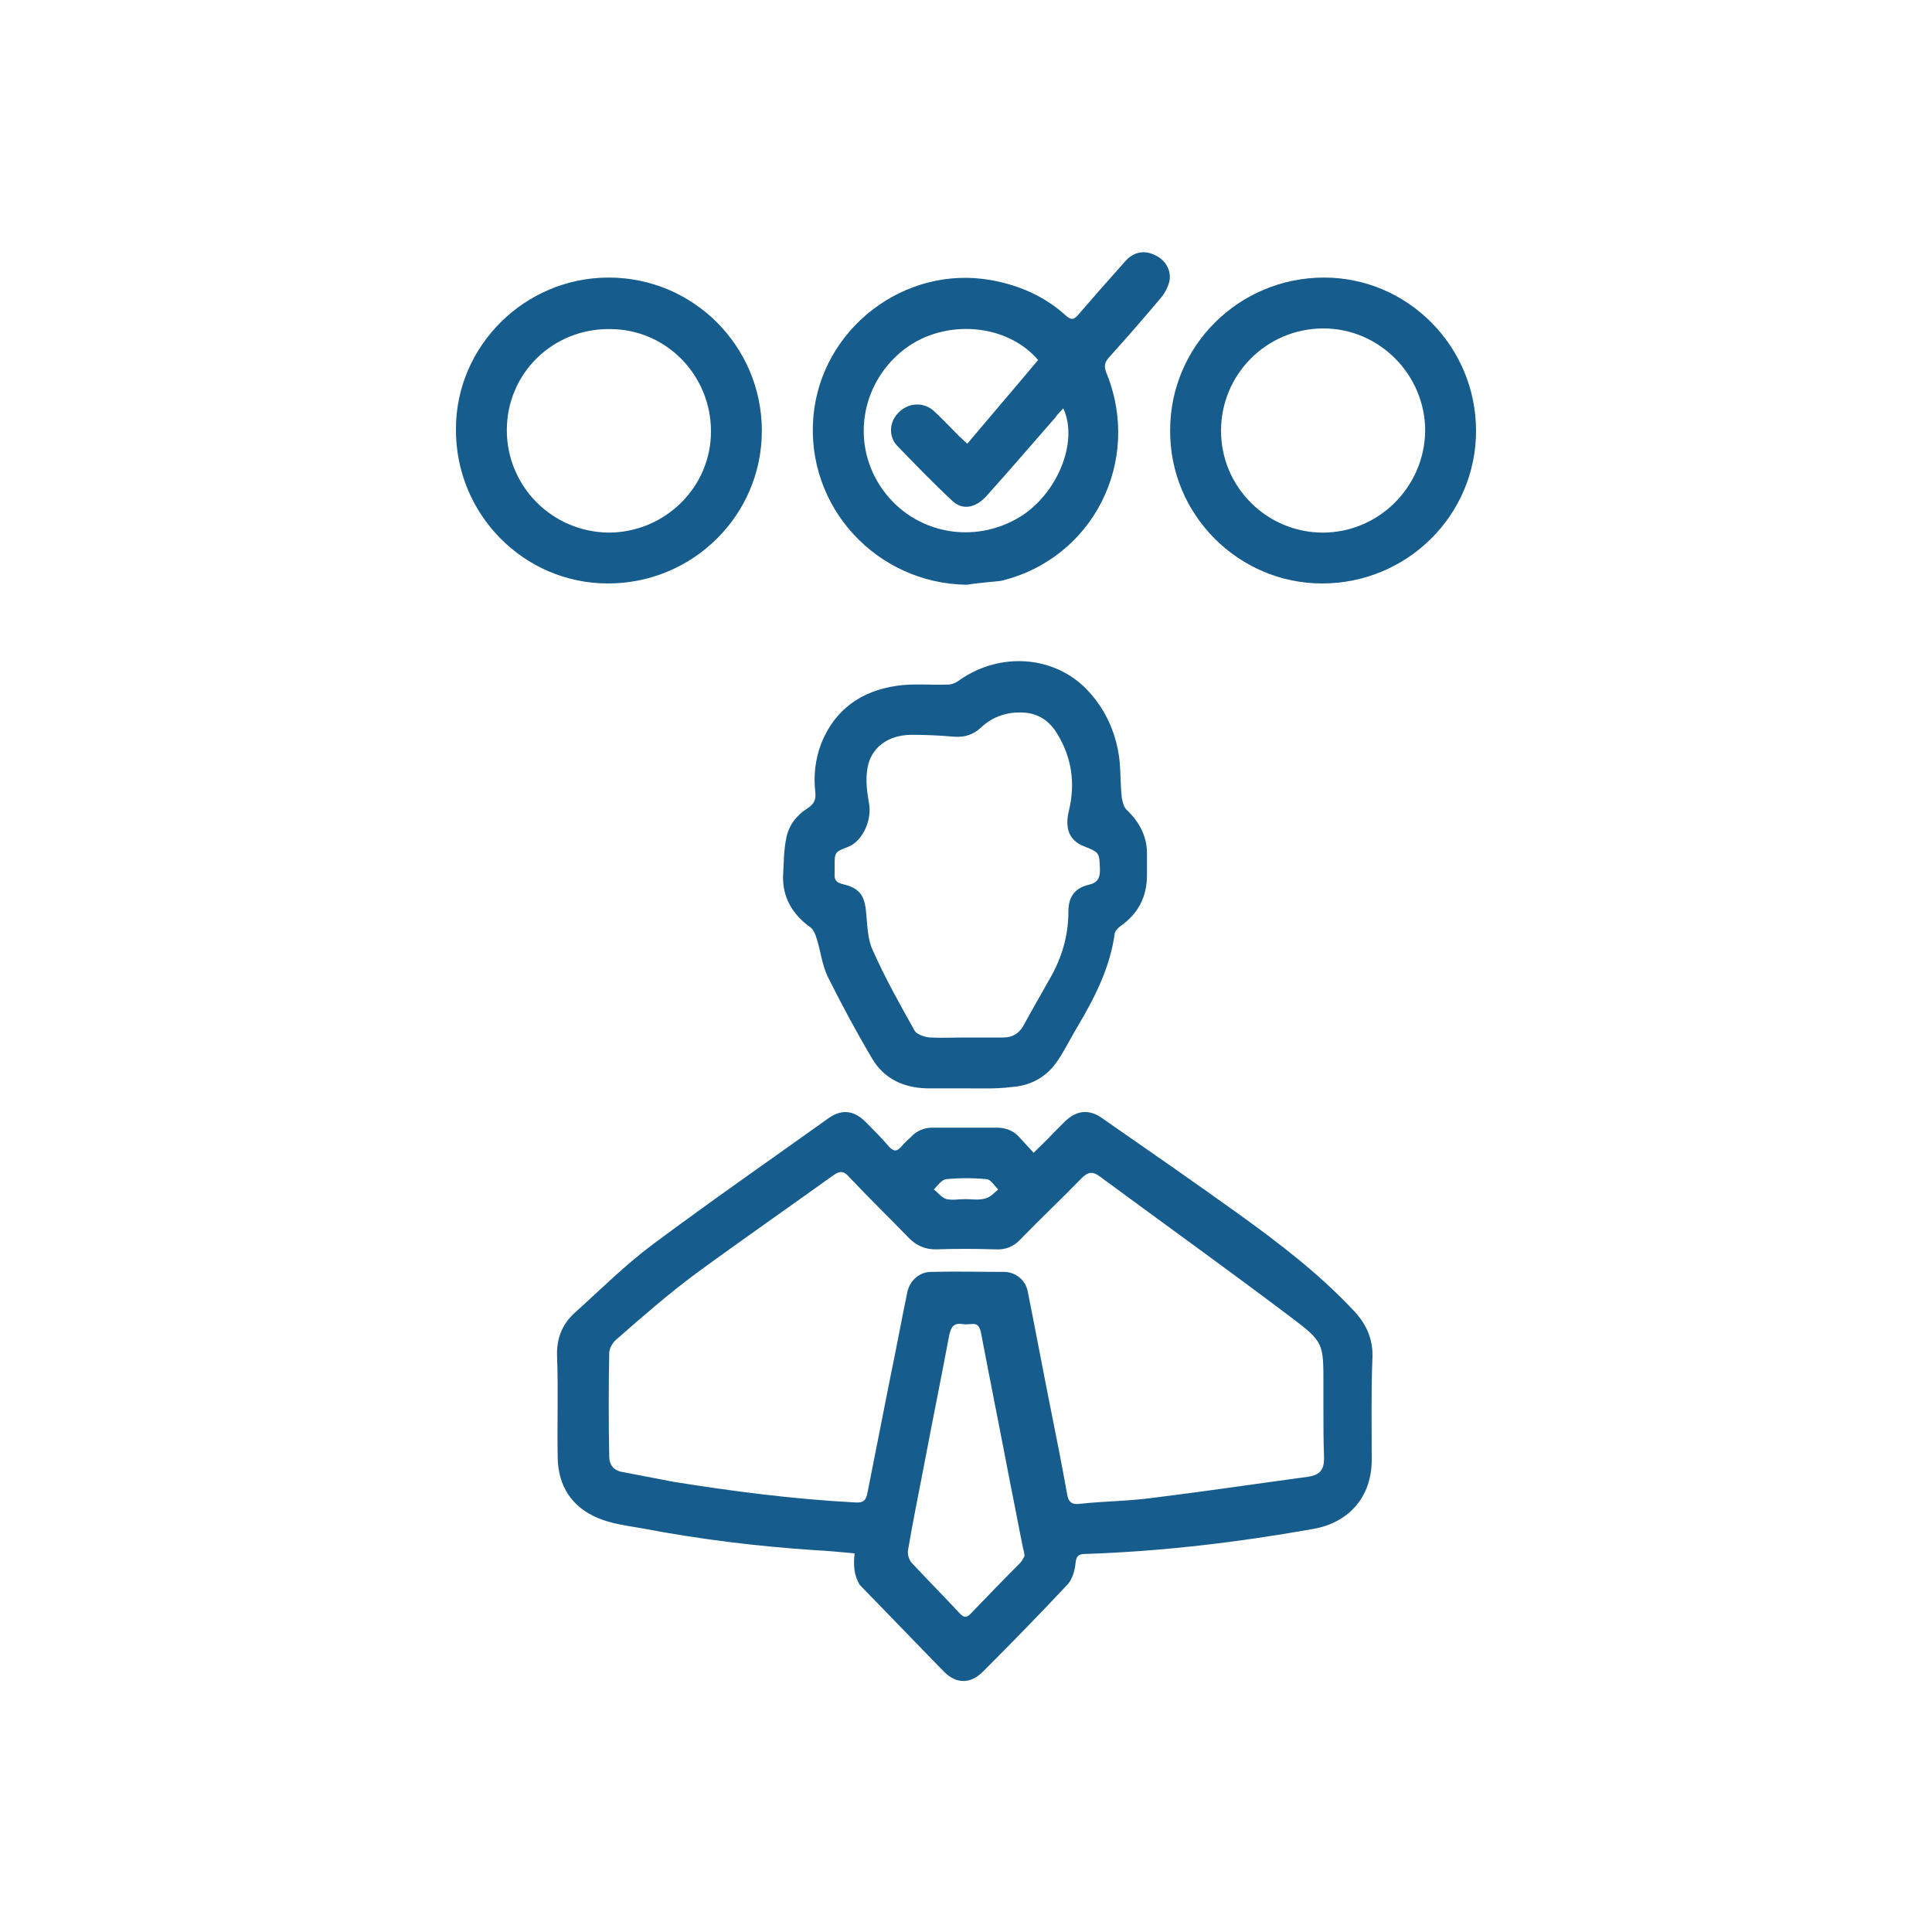
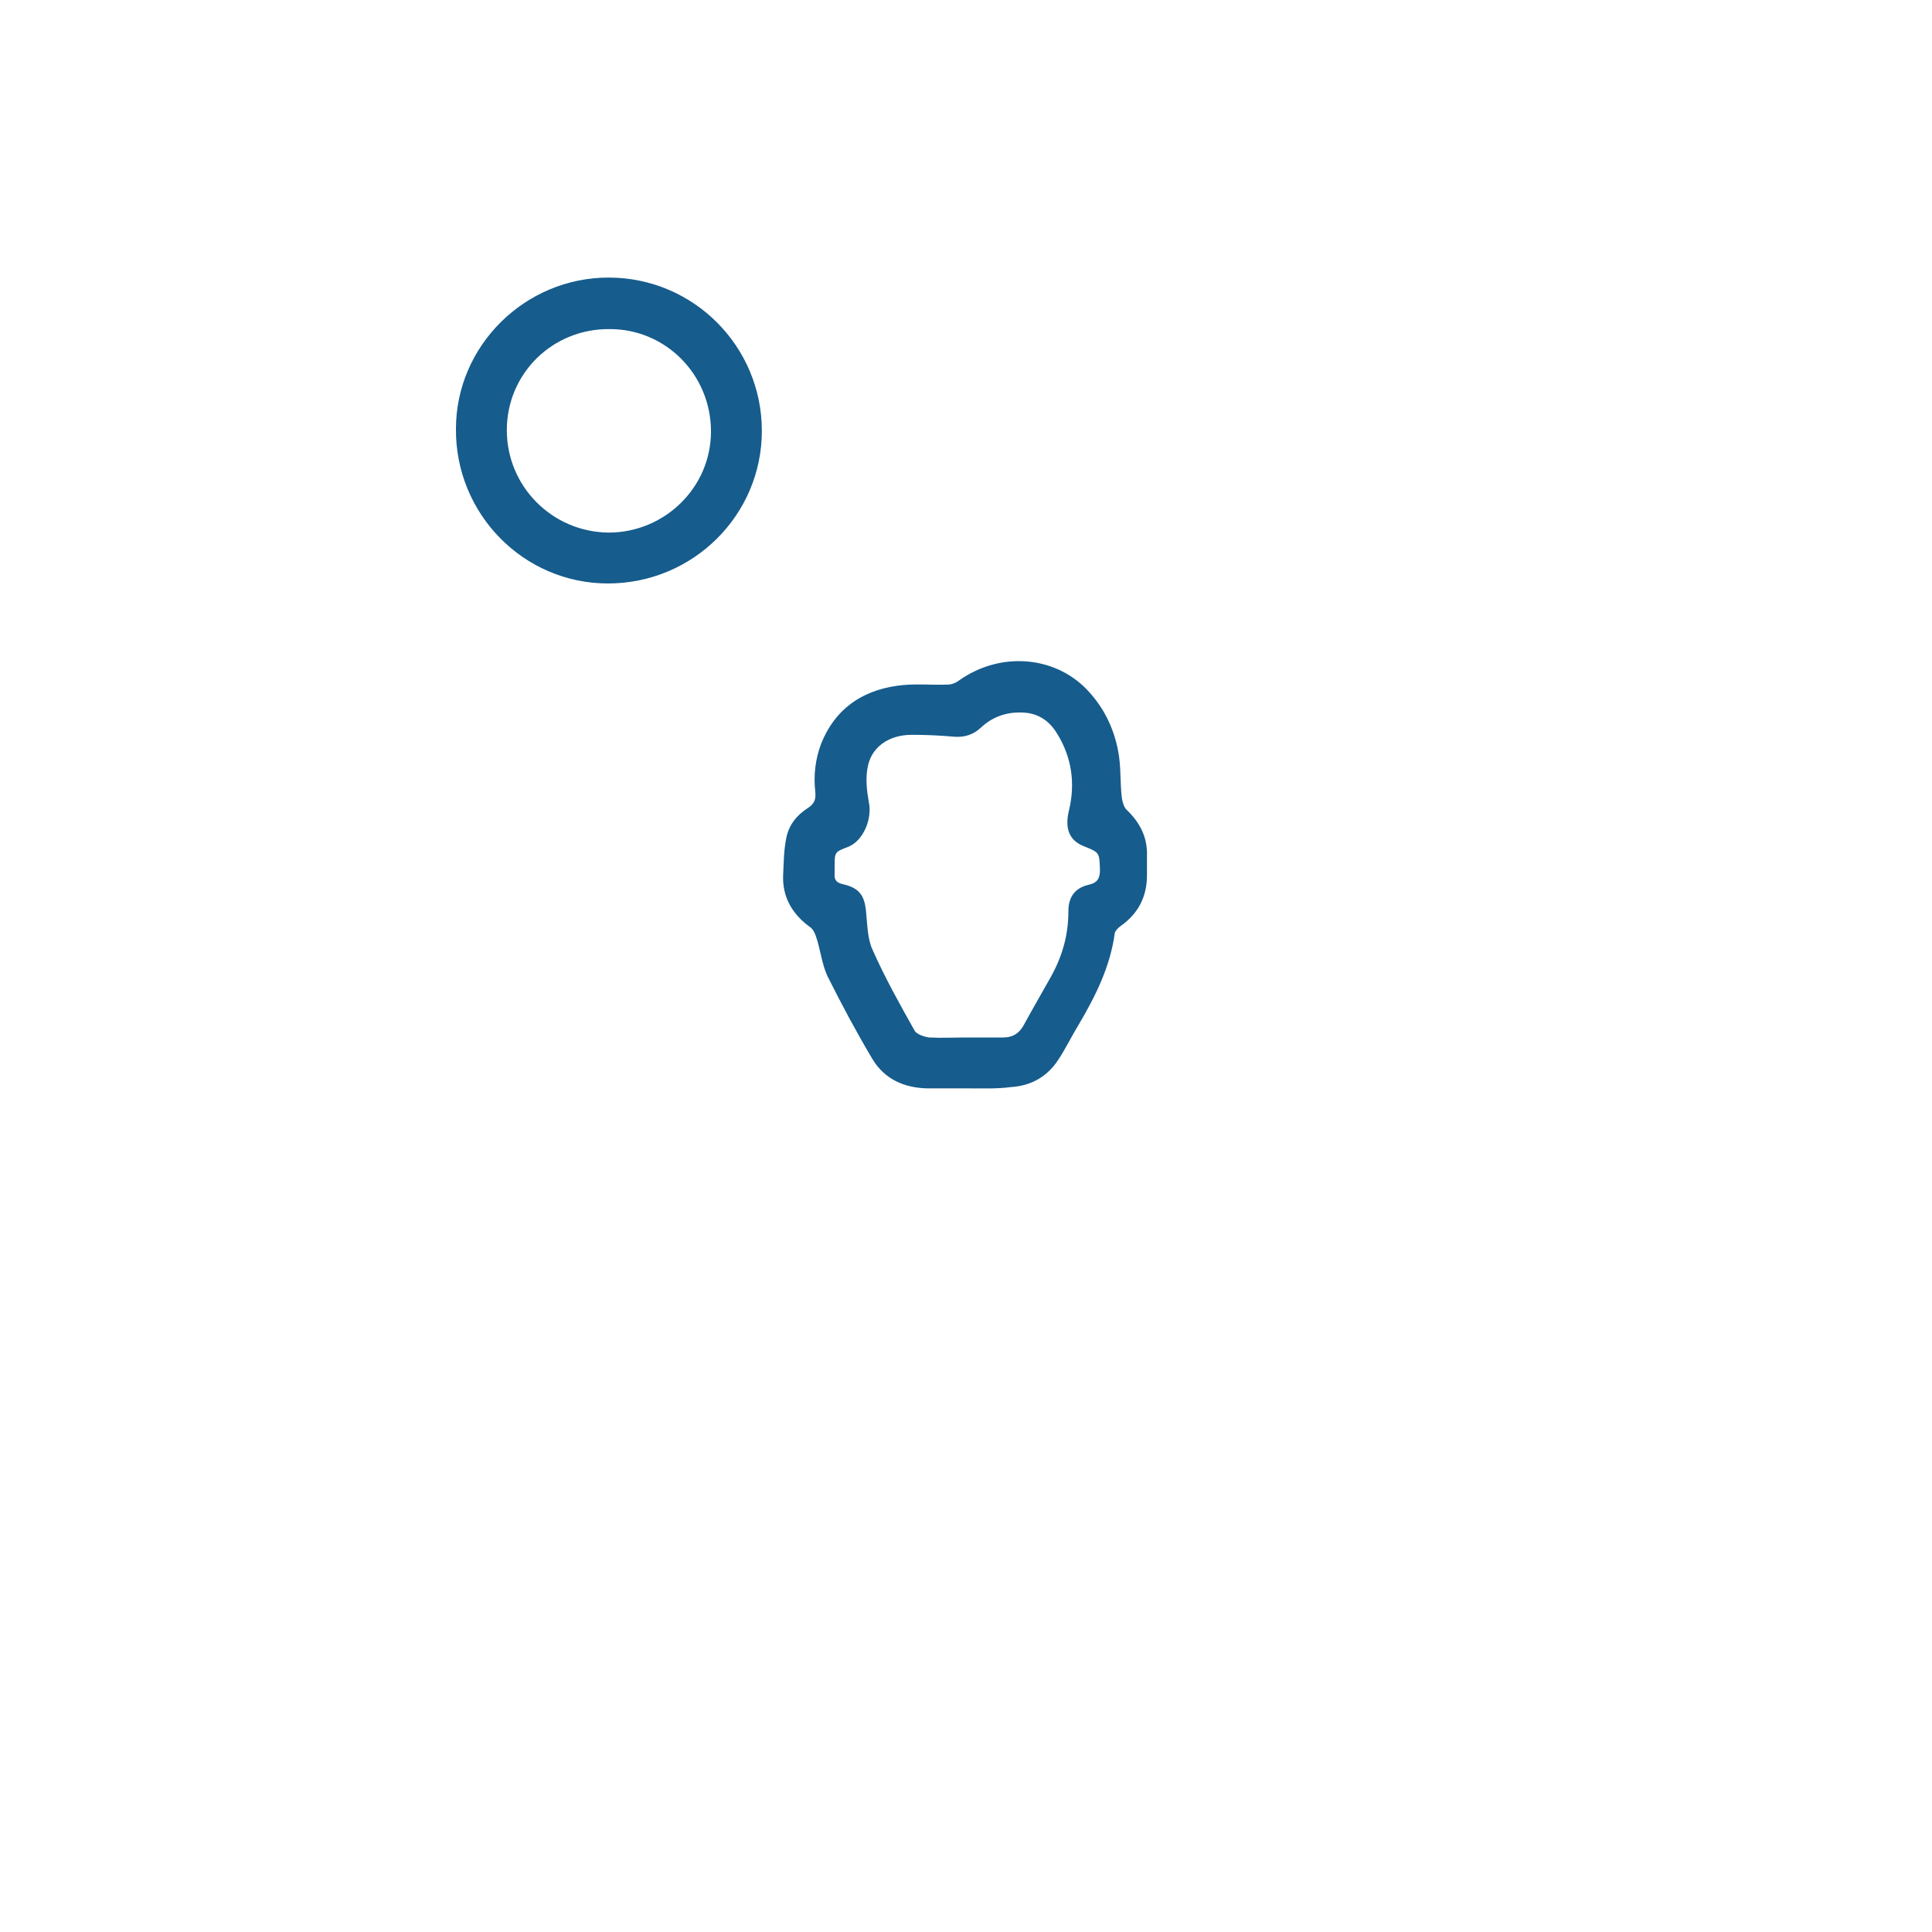
<svg xmlns="http://www.w3.org/2000/svg" version="1.1" id="Layer_1" x="0px" y="0px" viewBox="0 0 300 300" style="enable-background:new 0 0 300 300;" xml:space="preserve">
  <style type="text/css">
	.st0{fill:#165C8D;}
</style>
  <g>
-     <path class="st0" d="M132.7,241.2c-2.2-0.2-4.3-0.4-6.3-0.5c-9-0.6-17.9-1.7-26.8-3.4c-2.3-0.4-4.7-0.7-6.8-1.6   c-4-1.7-6.1-4.9-6.2-9.3c-0.1-5.3,0.1-10.6-0.1-15.8c-0.1-2.8,0.8-5,2.8-6.8c4-3.6,7.8-7.4,12.1-10.6c9-6.7,18.2-13.1,27.3-19.6   c2-1.4,3.9-1.2,5.7,0.6c1.2,1.2,2.5,2.5,3.6,3.8c0.8,0.9,1.3,0.8,2,0c0.4-0.5,0.9-0.9,1.4-1.4c0.9-1,2.1-1.5,3.4-1.5   c3.3,0,6.7,0,10,0c1.4,0,2.6,0.5,3.5,1.5c0.7,0.8,1.4,1.5,2.2,2.4c1.1-1.1,2.1-2,3-3c0.6-0.6,1.3-1.3,1.9-1.9   c1.8-1.7,3.7-1.9,5.7-0.5c7.2,5,14.4,10,21.5,15.1c6.1,4.4,12.1,9,17.3,14.5c2.2,2.2,3.4,4.7,3.2,7.9c-0.2,5.2-0.1,10.4-0.1,15.6   c0,5.7-3.5,9.7-9,10.7c-11.8,2.1-23.6,3.5-35.5,3.9c-1.1,0-1.4,0.4-1.5,1.5s-0.5,2.4-1.2,3.2c-4.3,4.6-8.7,9.1-13.2,13.6   c-1.9,1.9-4.1,1.9-6,0c-4.4-4.5-8.7-9-13.1-13.5C132.6,244.6,132.5,243.1,132.7,241.2z M205.5,218.5c0-1.1,0-2.3,0-3.4   c0-6.5,0.1-6.7-5.1-10.6c-9.8-7.4-19.7-14.5-29.6-21.8c-1.2-0.9-1.9-0.7-2.9,0.3c-3.1,3.2-6.3,6.2-9.4,9.4c-1.1,1.2-2.4,1.7-4,1.6   c-3.1-0.1-6.1-0.1-9.2,0c-1.7,0-3-0.6-4.1-1.7c-3.1-3.2-6.3-6.3-9.4-9.6c-0.8-0.9-1.4-0.9-2.4-0.2c-7.1,5.1-14.3,10.1-21.4,15.3   c-4.3,3.2-8.3,6.7-12.3,10.2c-0.6,0.5-1.1,1.4-1.1,2.1c-0.1,5.3-0.1,10.7,0,16c0,1.5,0.8,2.3,2.2,2.5c2.6,0.5,5.2,1,7.8,1.5   c9.4,1.5,18.7,2.7,28.2,3.2c1.3,0.1,1.7-0.4,1.9-1.5c1.2-6.1,2.4-12.1,3.6-18.2c0.9-4.3,1.7-8.7,2.6-13c0.4-1.8,1.9-3.1,3.7-3.1   c3.8-0.1,7.5,0,11.3,0c1.8,0,3.4,1.3,3.7,3.1c1.2,6,2.3,11.9,3.5,17.9c0.9,4.5,1.8,9,2.6,13.5c0.2,1.3,0.8,1.7,2.1,1.5   c3.7-0.4,7.4-0.4,11.1-0.9c8.1-1,16.2-2.2,24.3-3.3c1.8-0.3,2.4-1.1,2.4-2.9C205.5,223.8,205.5,221.2,205.5,218.5z M159.1,241.6   c-0.1-0.5-0.1-0.8-0.2-1c-0.7-3.4-1.3-6.7-2-10.1c-1.5-7.9-3.1-15.8-4.6-23.7c-0.2-0.8-0.5-1.3-1.4-1.2c-0.5,0-1,0.1-1.4,0   c-1.4-0.2-1.8,0.4-2.1,1.7c-1.2,6.4-2.5,12.8-3.7,19.1c-0.9,4.8-1.9,9.5-2.7,14.3c-0.1,0.6,0.1,1.4,0.5,1.9c2.5,2.7,5.1,5.3,7.6,8   c0.6,0.6,1,0.6,1.6,0c2.6-2.7,5.2-5.4,7.8-8C158.8,242.2,159,241.8,159.1,241.6z M149.9,186.2L149.9,186.2c1,0,2.1,0.2,3.1-0.1   c0.8-0.2,1.4-0.9,2-1.4c-0.6-0.6-1.2-1.6-1.8-1.6c-2.1-0.2-4.2-0.2-6.3,0c-0.7,0.1-1.3,1-1.9,1.6c0.7,0.5,1.2,1.3,2,1.5   C147.9,186.4,148.9,186.2,149.9,186.2z" />
    <path class="st0" d="M150,169c-2,0-4.1,0-6.1,0c-3.5-0.1-6.5-1.4-8.4-4.5c-2.5-4.2-4.8-8.5-7-12.9c-0.9-1.9-1.1-4.2-1.8-6.2   c-0.2-0.6-0.5-1.2-1-1.5c-2.7-2-4.2-4.6-4.1-7.9c0.1-2,0.1-4,0.5-5.9c0.4-2,1.6-3.5,3.3-4.6c1.1-0.7,1.3-1.4,1.2-2.5   c-0.3-2.6,0-5.1,0.9-7.5c2.1-5.3,6.2-8.2,11.7-9c2.6-0.4,5.3-0.1,8-0.2c0.6,0,1.3-0.3,1.8-0.7c6.3-4.4,14.6-3.8,19.7,1.4   c2.6,2.7,4.2,5.9,4.9,9.5c0.5,2.4,0.3,5,0.6,7.4c0.1,0.6,0.3,1.4,0.7,1.8c2.1,2,3.3,4.3,3.2,7.2c0,1,0,2,0,3c0,3.4-1.4,6-4.1,7.9   c-0.4,0.3-0.8,0.7-0.9,1.1c-0.7,5.2-3,9.8-5.6,14.2c-1.1,1.8-2,3.7-3.2,5.5c-1.7,2.6-4.2,4-7.3,4.2C154.7,169.1,152.4,169,150,169   L150,169z M150.1,161.1L150.1,161.1c1.9,0,3.8,0,5.7,0c1.4,0,2.4-0.6,3.1-1.8c1.3-2.4,2.7-4.8,4.1-7.3c1.9-3.3,2.9-6.7,2.9-10.5   c0-2.2,1-3.6,3.1-4.1c1.4-0.3,1.8-1,1.8-2.3c-0.1-2.7,0-2.7-2.5-3.7c-2.3-0.9-3-2.8-2.3-5.6c1-4.2,0.4-8.2-1.8-11.8   c-1-1.7-2.5-3-4.7-3.3c-2.7-0.3-5.2,0.4-7.2,2.3c-1.2,1.1-2.5,1.5-4.1,1.4c-2.2-0.2-4.4-0.3-6.6-0.3c-3.7,0-6.4,2-6.9,5.2   c-0.3,1.7-0.1,3.5,0.2,5.2c0.6,2.7-0.9,6.1-3.2,7c-2.1,0.8-2.1,0.8-2.1,3.1c0,0.4,0,0.8,0,1.1c-0.1,1,0.4,1.4,1.3,1.6   c2.6,0.6,3.4,1.8,3.6,4.5c0.2,1.9,0.2,4,1,5.7c1.9,4.3,4.2,8.4,6.5,12.5c0.3,0.6,1.5,1,2.3,1.1   C146.3,161.2,148.2,161.1,150.1,161.1z" />
-     <path class="st0" d="M150.1,90.8c-14-0.2-25-12.1-23.8-26.1c1.2-13.7,14.2-23.6,27.6-21.2c4.4,0.8,8.3,2.5,11.6,5.5   c0.9,0.8,1.3,0.6,2-0.2c2.4-2.8,4.8-5.5,7.2-8.2c1.3-1.5,3-1.8,4.6-1c1.6,0.7,2.6,2.3,2.3,4c-0.2,0.9-0.7,1.9-1.3,2.6   c-2.6,3.1-5.3,6.2-8.1,9.3c-0.7,0.8-0.8,1.4-0.4,2.4c5.6,13.7-2.1,28.9-16.4,32.3C153.7,90.4,151.9,90.5,150.1,90.8z M161.2,55.9   c-4.9-5.7-14.4-6.4-20.6-1.8c-6.8,5.1-8.5,14.4-3.9,21.4s13.7,9.2,21.1,5.1c6.2-3.4,9.8-11.9,7.3-17.2c-0.4,0.5-0.9,0.9-1.2,1.4   c-3.6,4.1-7.1,8.2-10.7,12.2c-1.7,1.9-3.8,2.3-5.4,0.7c-2.9-2.7-5.7-5.6-8.5-8.5c-1.4-1.5-1.2-3.8,0.3-5.2c1.5-1.5,3.8-1.6,5.4-0.2   c1.4,1.3,2.7,2.7,4,4c0.4,0.3,0.7,0.7,1.2,1.1C153.9,64.5,157.6,60.2,161.2,55.9z" />
    <path class="st0" d="M94.5,43.1c13.2,0,23.8,10.7,23.8,23.8s-10.7,23.7-23.9,23.7c-13.1,0-23.7-10.8-23.6-24   C70.8,53.7,81.5,43.1,94.5,43.1z M78.7,66.8c0,8.7,7,15.8,15.8,15.9c8.7,0,15.9-7,15.9-15.7c0-8.8-7-15.9-15.7-15.9   C85.8,51,78.7,58,78.7,66.8z" />
-     <path class="st0" d="M229.2,66.9c0,13.1-10.7,23.7-23.9,23.7c-13,0-23.7-10.7-23.6-23.8c0-13.1,10.7-23.7,23.9-23.7   C218.6,43.1,229.2,53.8,229.2,66.9z M205.4,82.7c8.7,0,15.8-7.1,15.9-15.8c0-8.7-7.1-15.9-15.8-15.9c-8.8,0-15.9,7.1-15.9,15.9   C189.6,75.6,196.7,82.7,205.4,82.7z" />
  </g>
</svg>